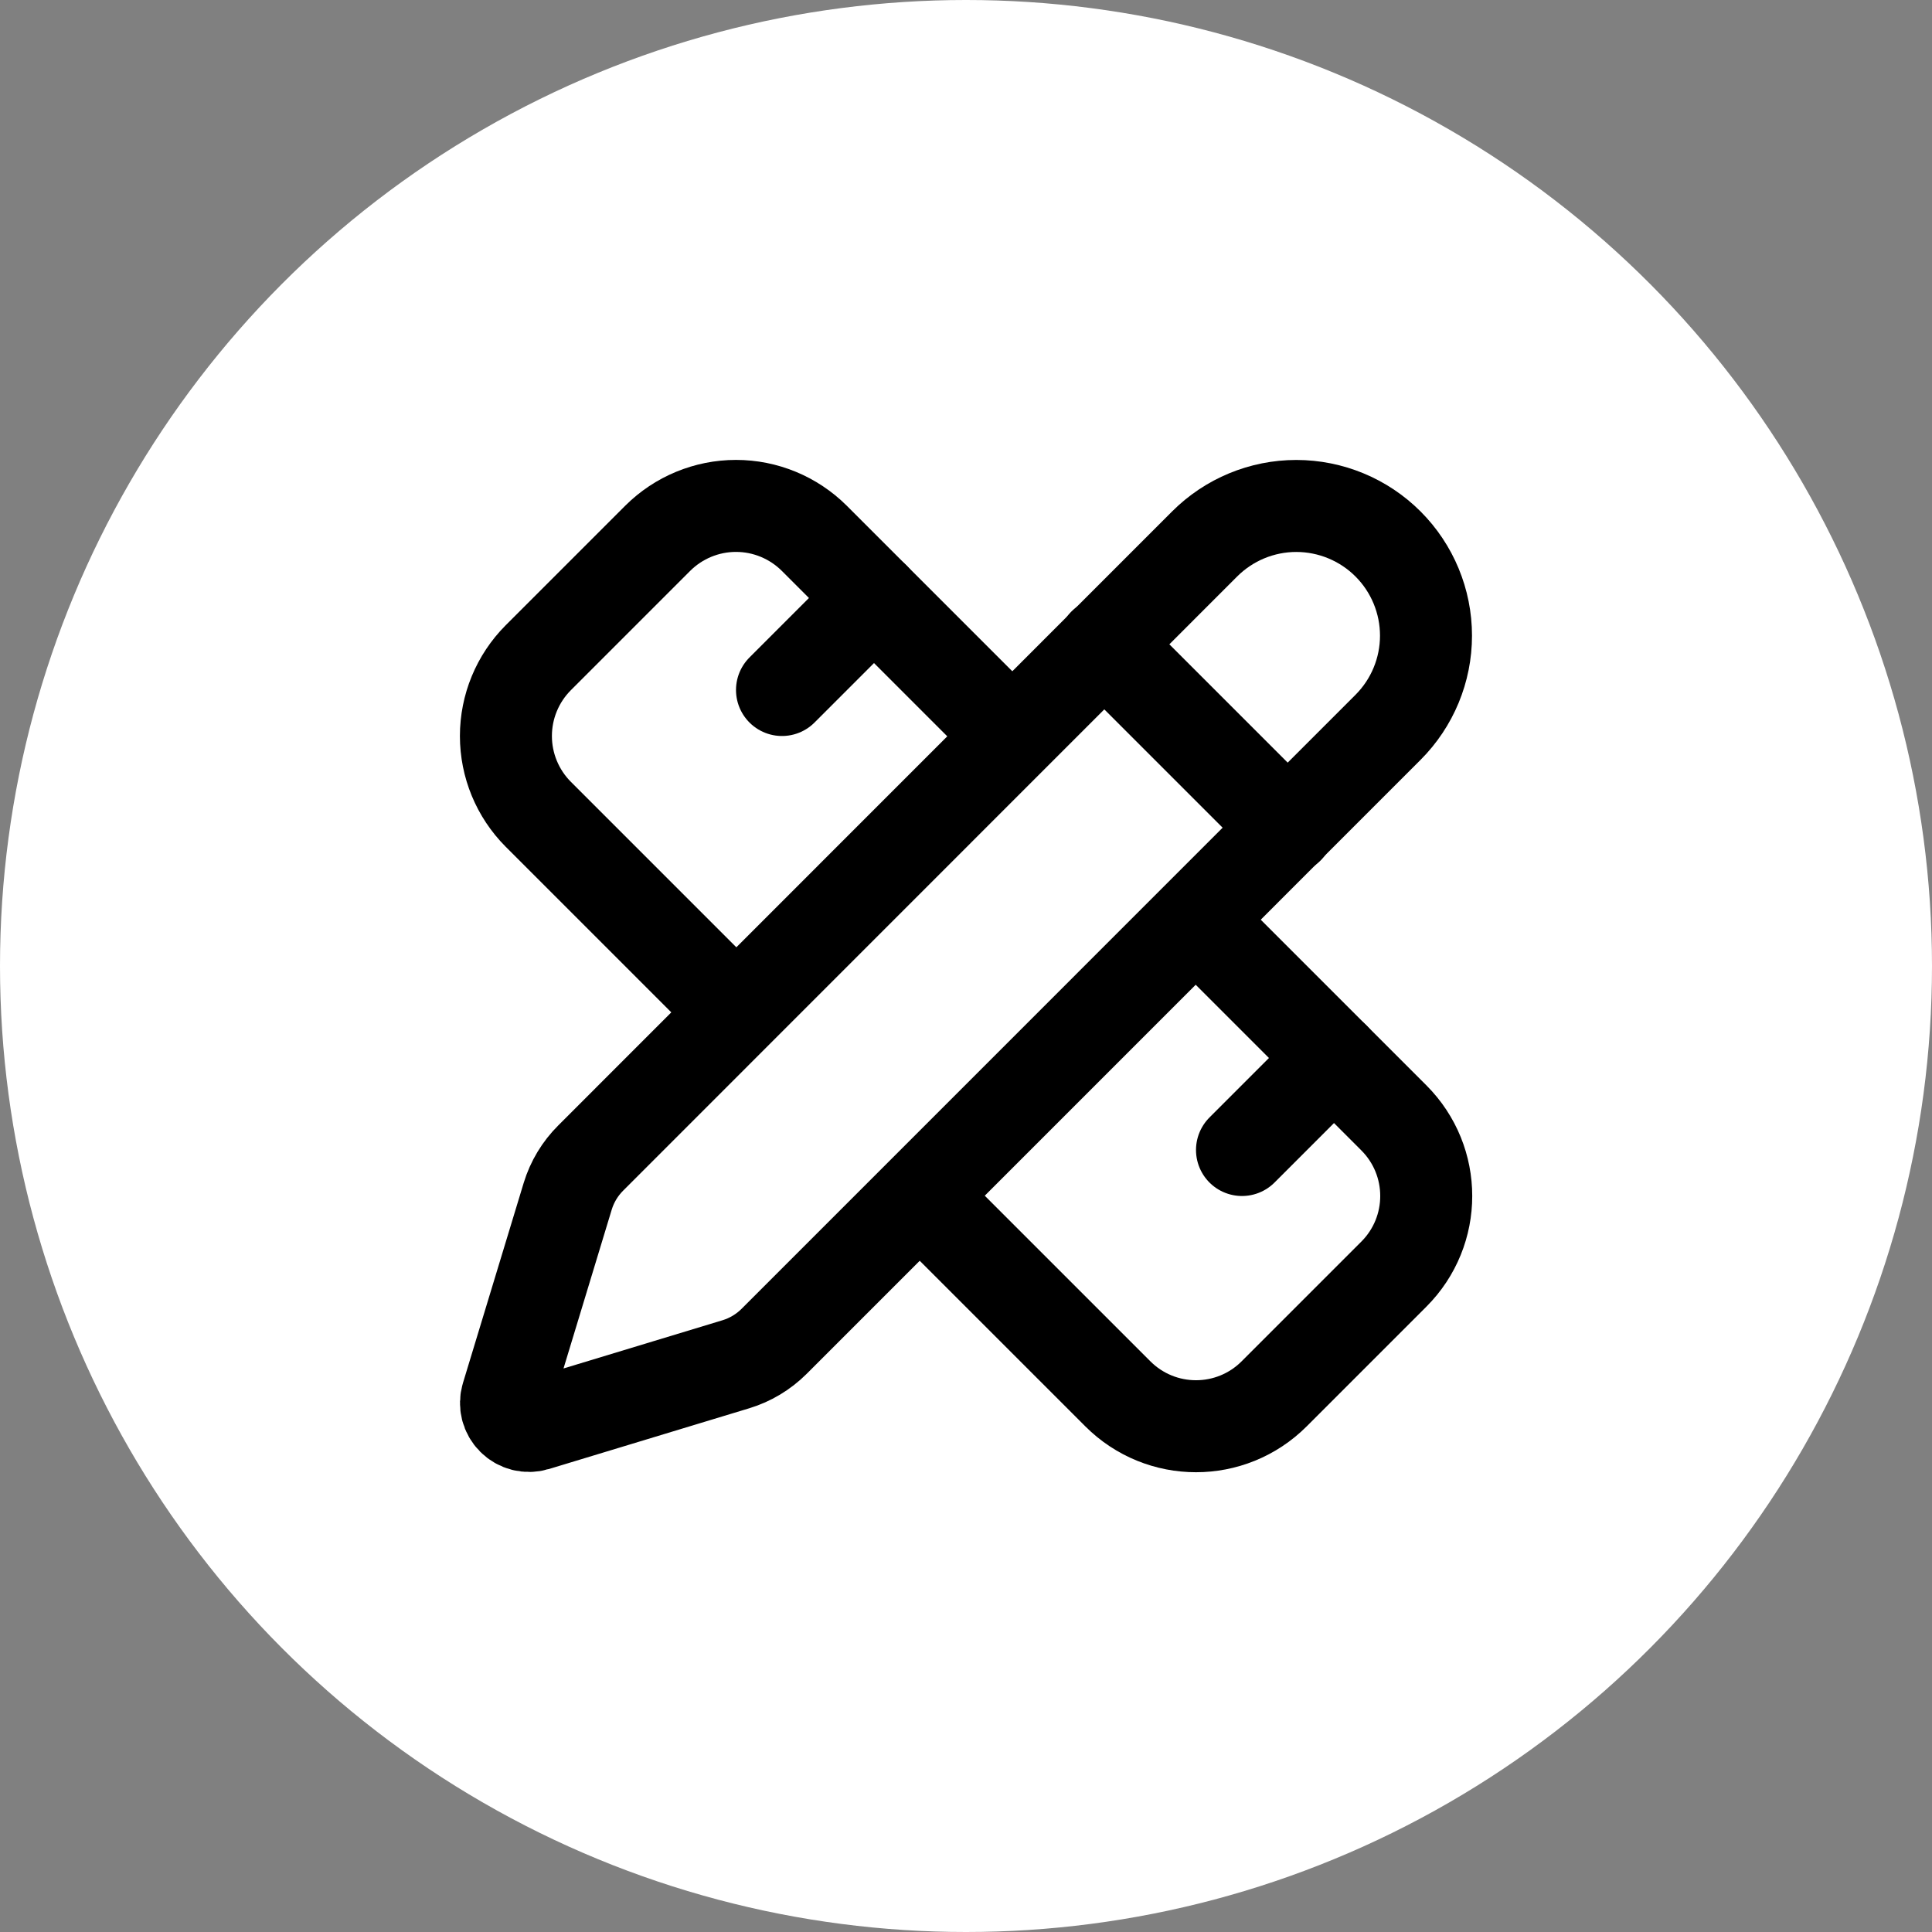
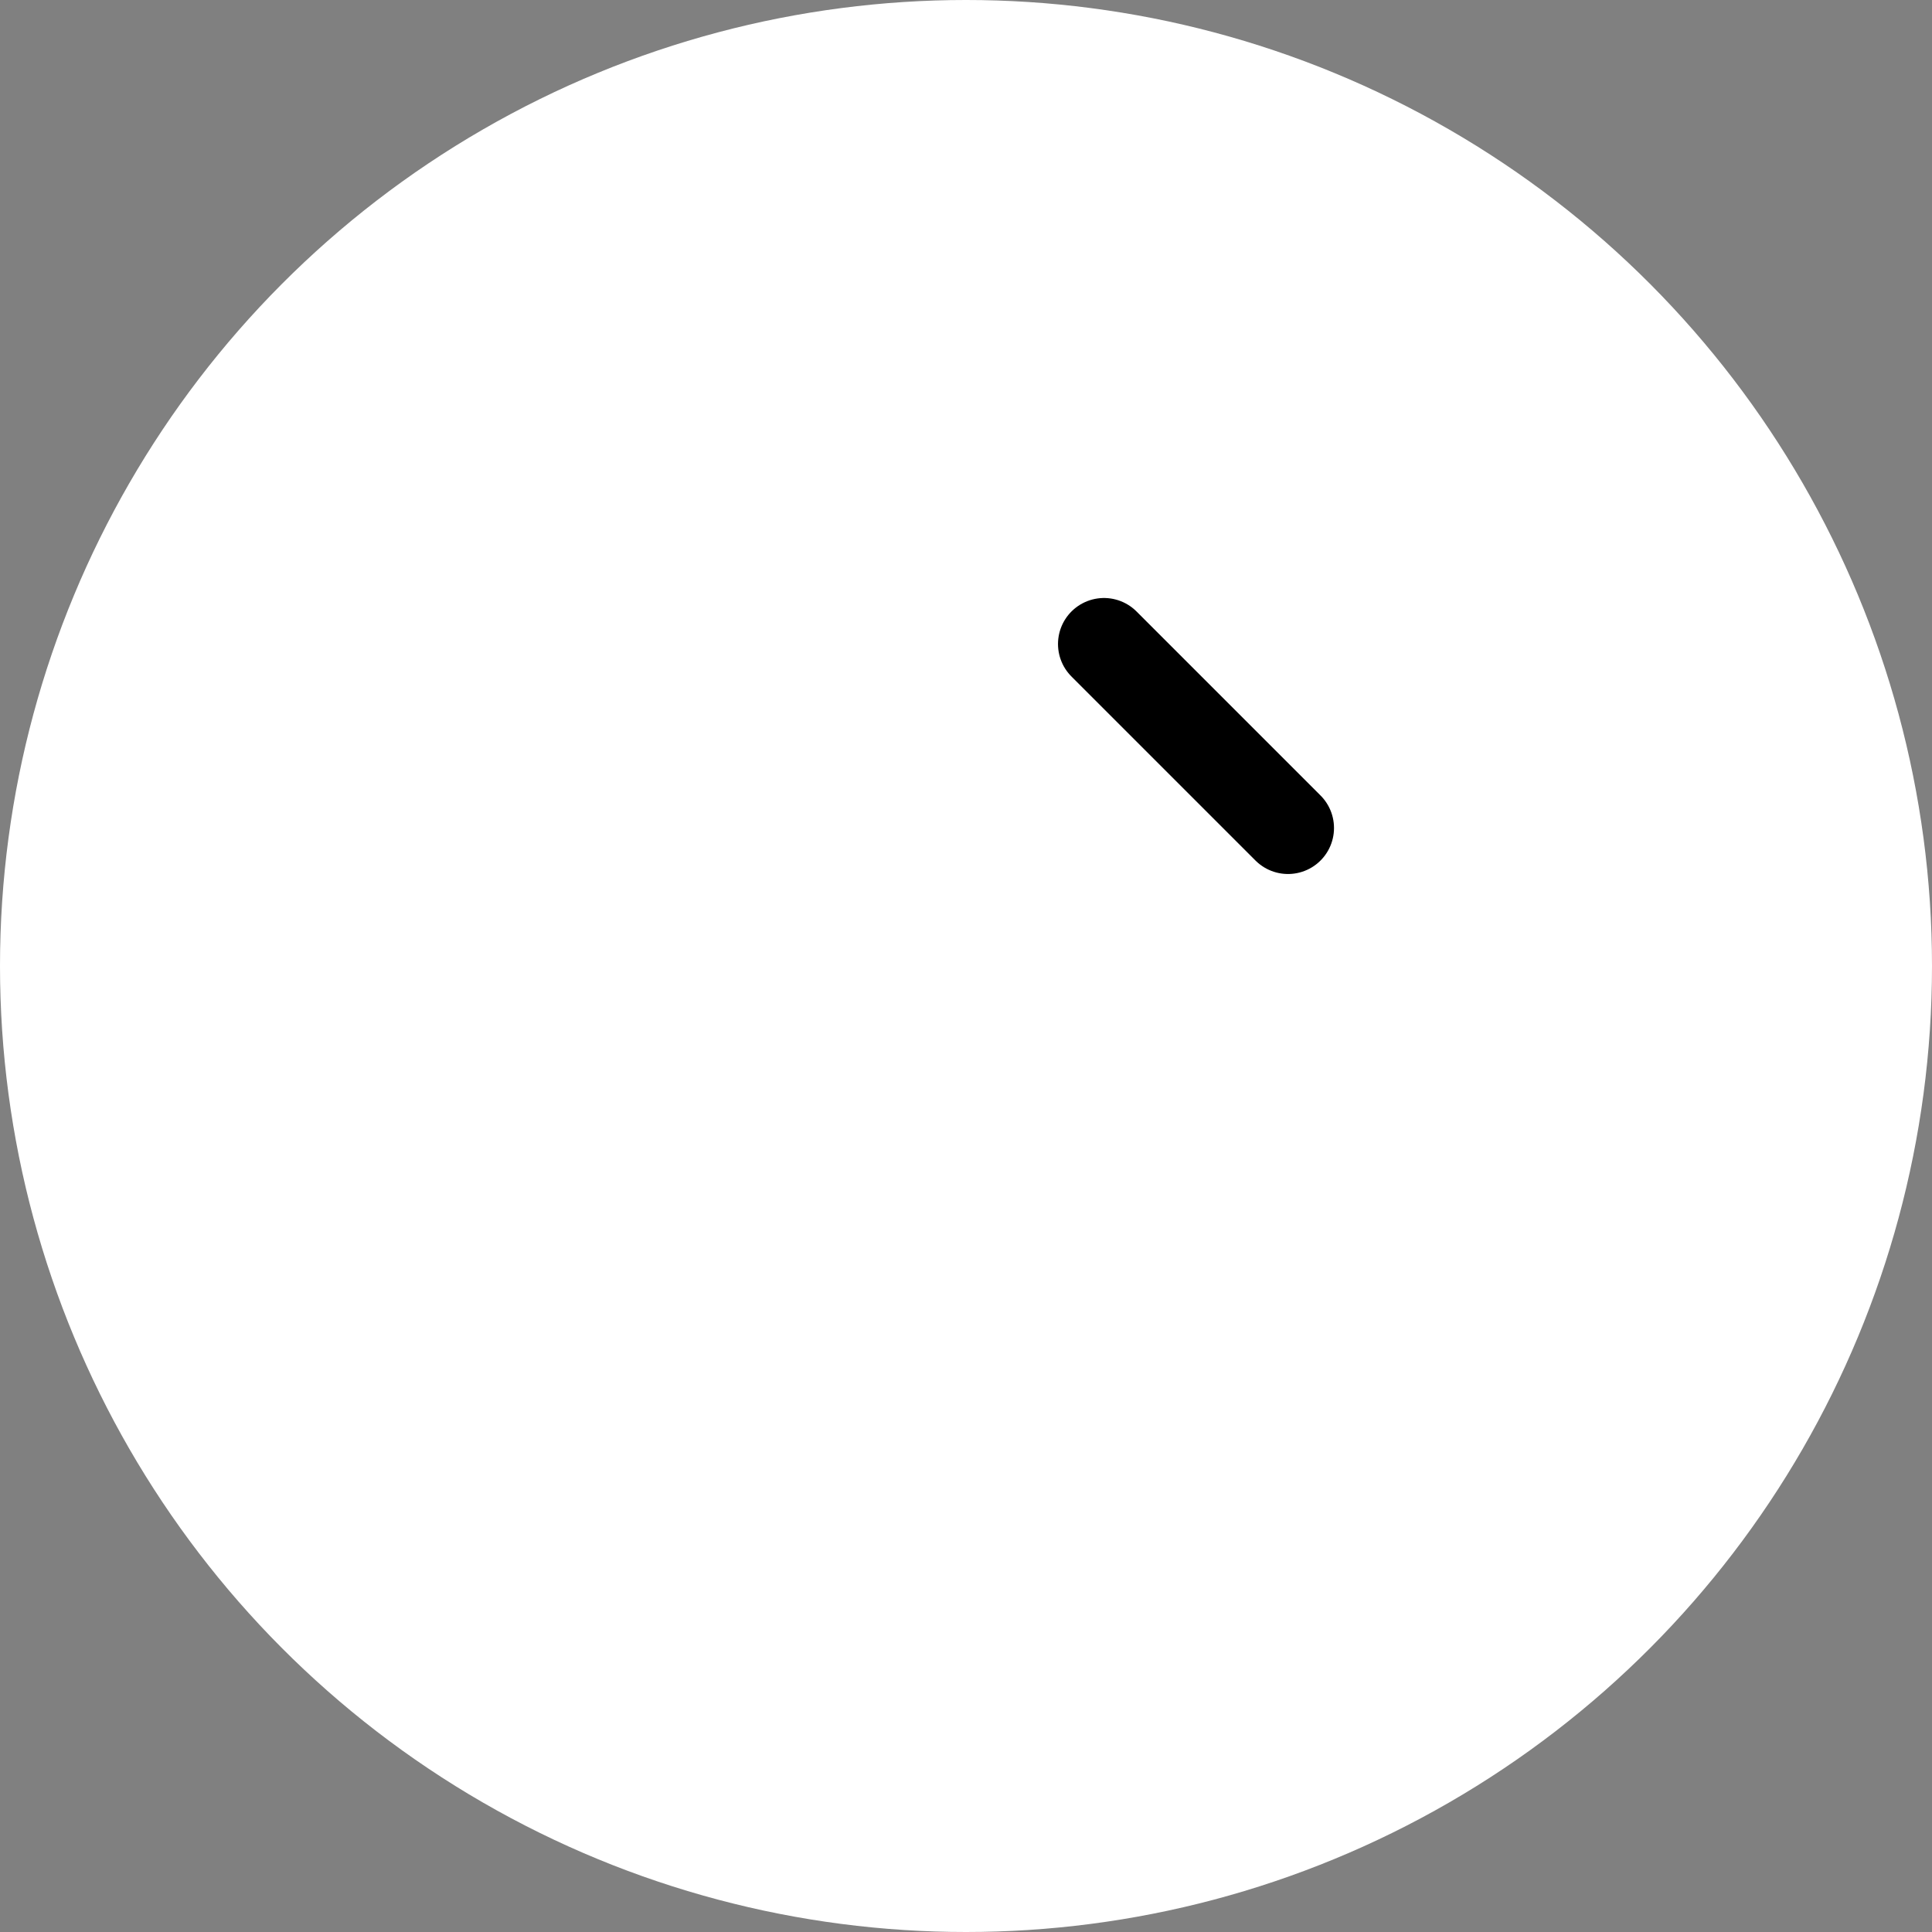
<svg xmlns="http://www.w3.org/2000/svg" width="42" height="42" viewBox="0 0 42 42" fill="none">
  <rect x="0" y="0" width="42" height="42" fill="#808080" stroke="none" />
  <circle cx="21" cy="21" r="21" fill="white" />
  <g clip-path="url(#clip0_428_307)">
-     <path d="M22 16L17.7 11.7C17.248 11.251 16.637 10.998 16 10.998C15.363 10.998 14.751 11.251 14.3 11.7L11.7 14.3C11.25 14.752 10.998 15.363 10.998 16C10.998 16.637 11.25 17.248 11.7 17.7L16 22" stroke="black" stroke-width="2" stroke-linecap="round" stroke-linejoin="round" />
-     <path d="M17 15L19 13" stroke="black" stroke-width="2" stroke-linecap="round" stroke-linejoin="round" />
-     <path d="M27 25L29 23" stroke="black" stroke-width="2" stroke-linecap="round" stroke-linejoin="round" />
-     <path d="M26 20L30.3 24.3C31.24 25.24 31.24 26.76 30.3 27.7L27.7 30.3C26.76 31.24 25.24 31.24 24.3 30.3L20 26" stroke="black" stroke-width="2" stroke-linecap="round" stroke-linejoin="round" />
-     <path d="M30.174 15.812C30.703 15.283 31 14.566 31 13.819C31 13.071 30.703 12.354 30.174 11.825C29.646 11.297 28.929 11 28.181 10.999C27.434 10.999 26.717 11.296 26.188 11.825L12.842 25.174C12.61 25.405 12.438 25.69 12.342 26.004L11.021 30.356C10.995 30.442 10.993 30.534 11.015 30.622C11.037 30.709 11.083 30.789 11.147 30.853C11.211 30.917 11.291 30.962 11.378 30.984C11.466 31.006 11.557 31.004 11.644 30.978L15.997 29.658C16.31 29.563 16.595 29.392 16.827 29.161L30.174 15.812Z" stroke="black" stroke-width="2" stroke-linecap="round" stroke-linejoin="round" />
    <path d="M24 14L28 18" stroke="black" stroke-width="2" stroke-linecap="round" stroke-linejoin="round" />
  </g>
  <defs>
    <clipPath id="clip0_428_307">
      <rect width="24" height="24" fill="white" transform="translate(9 9)" />
    </clipPath>
  </defs>
</svg>